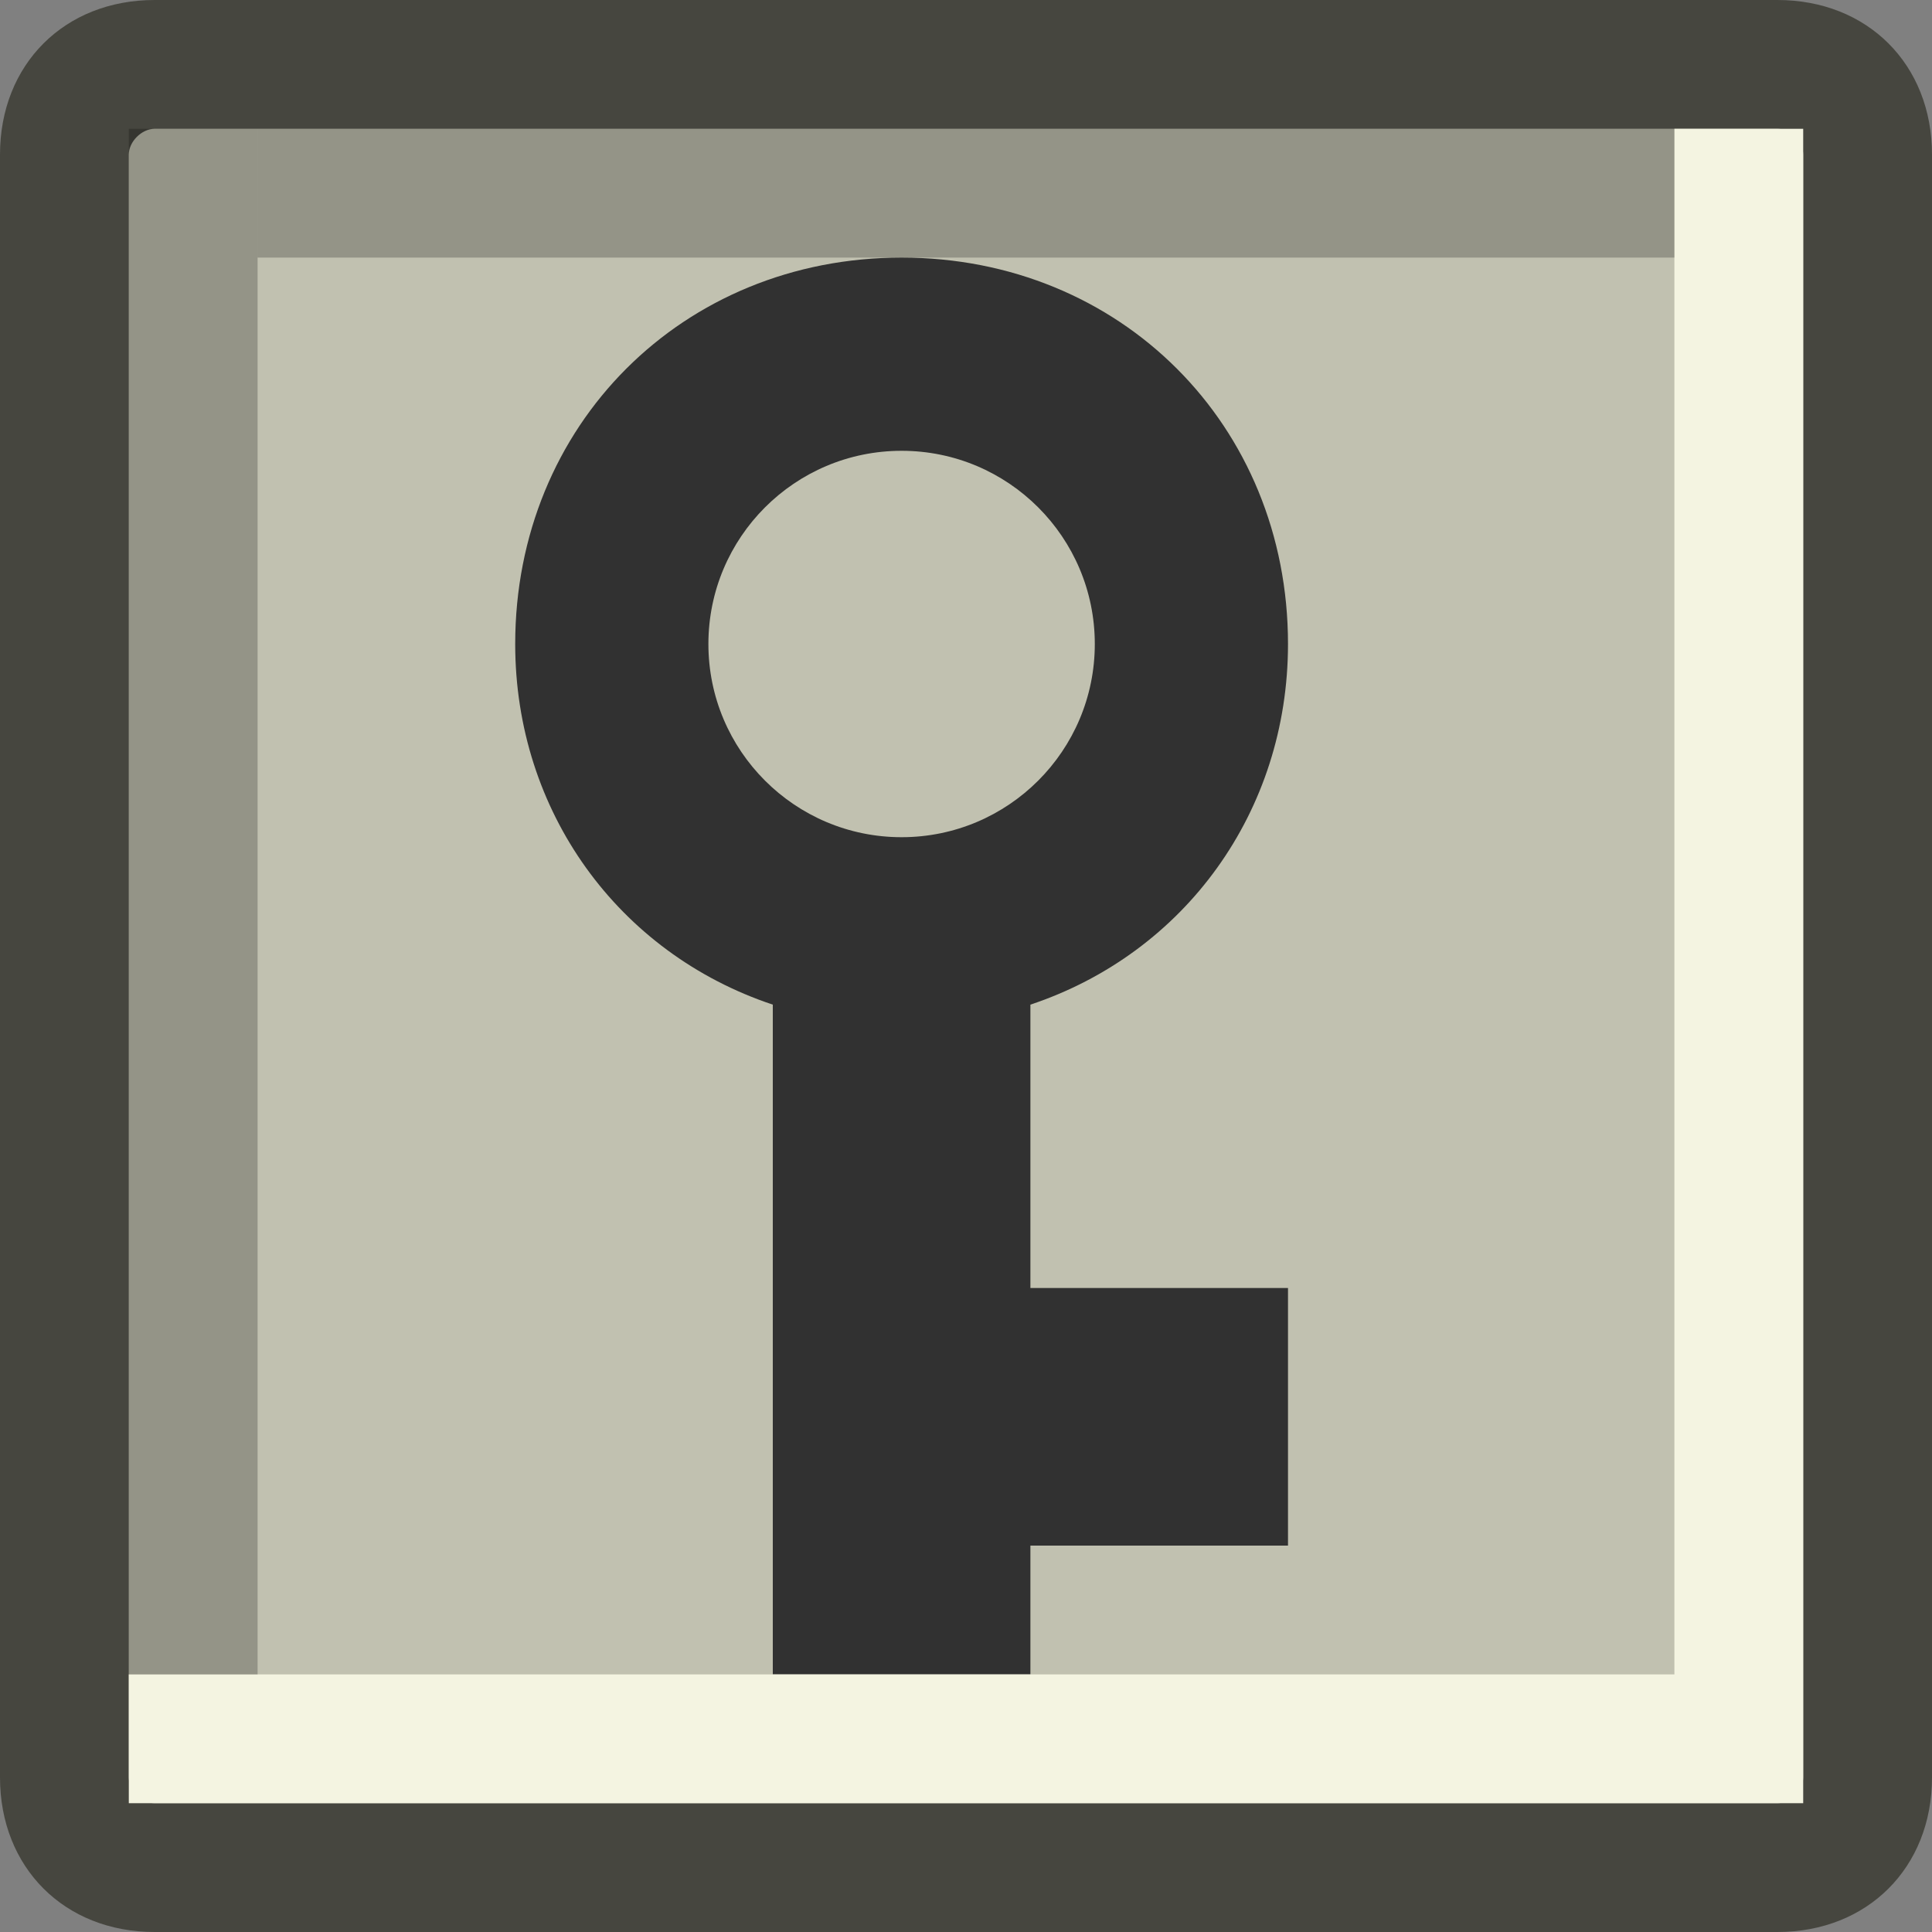
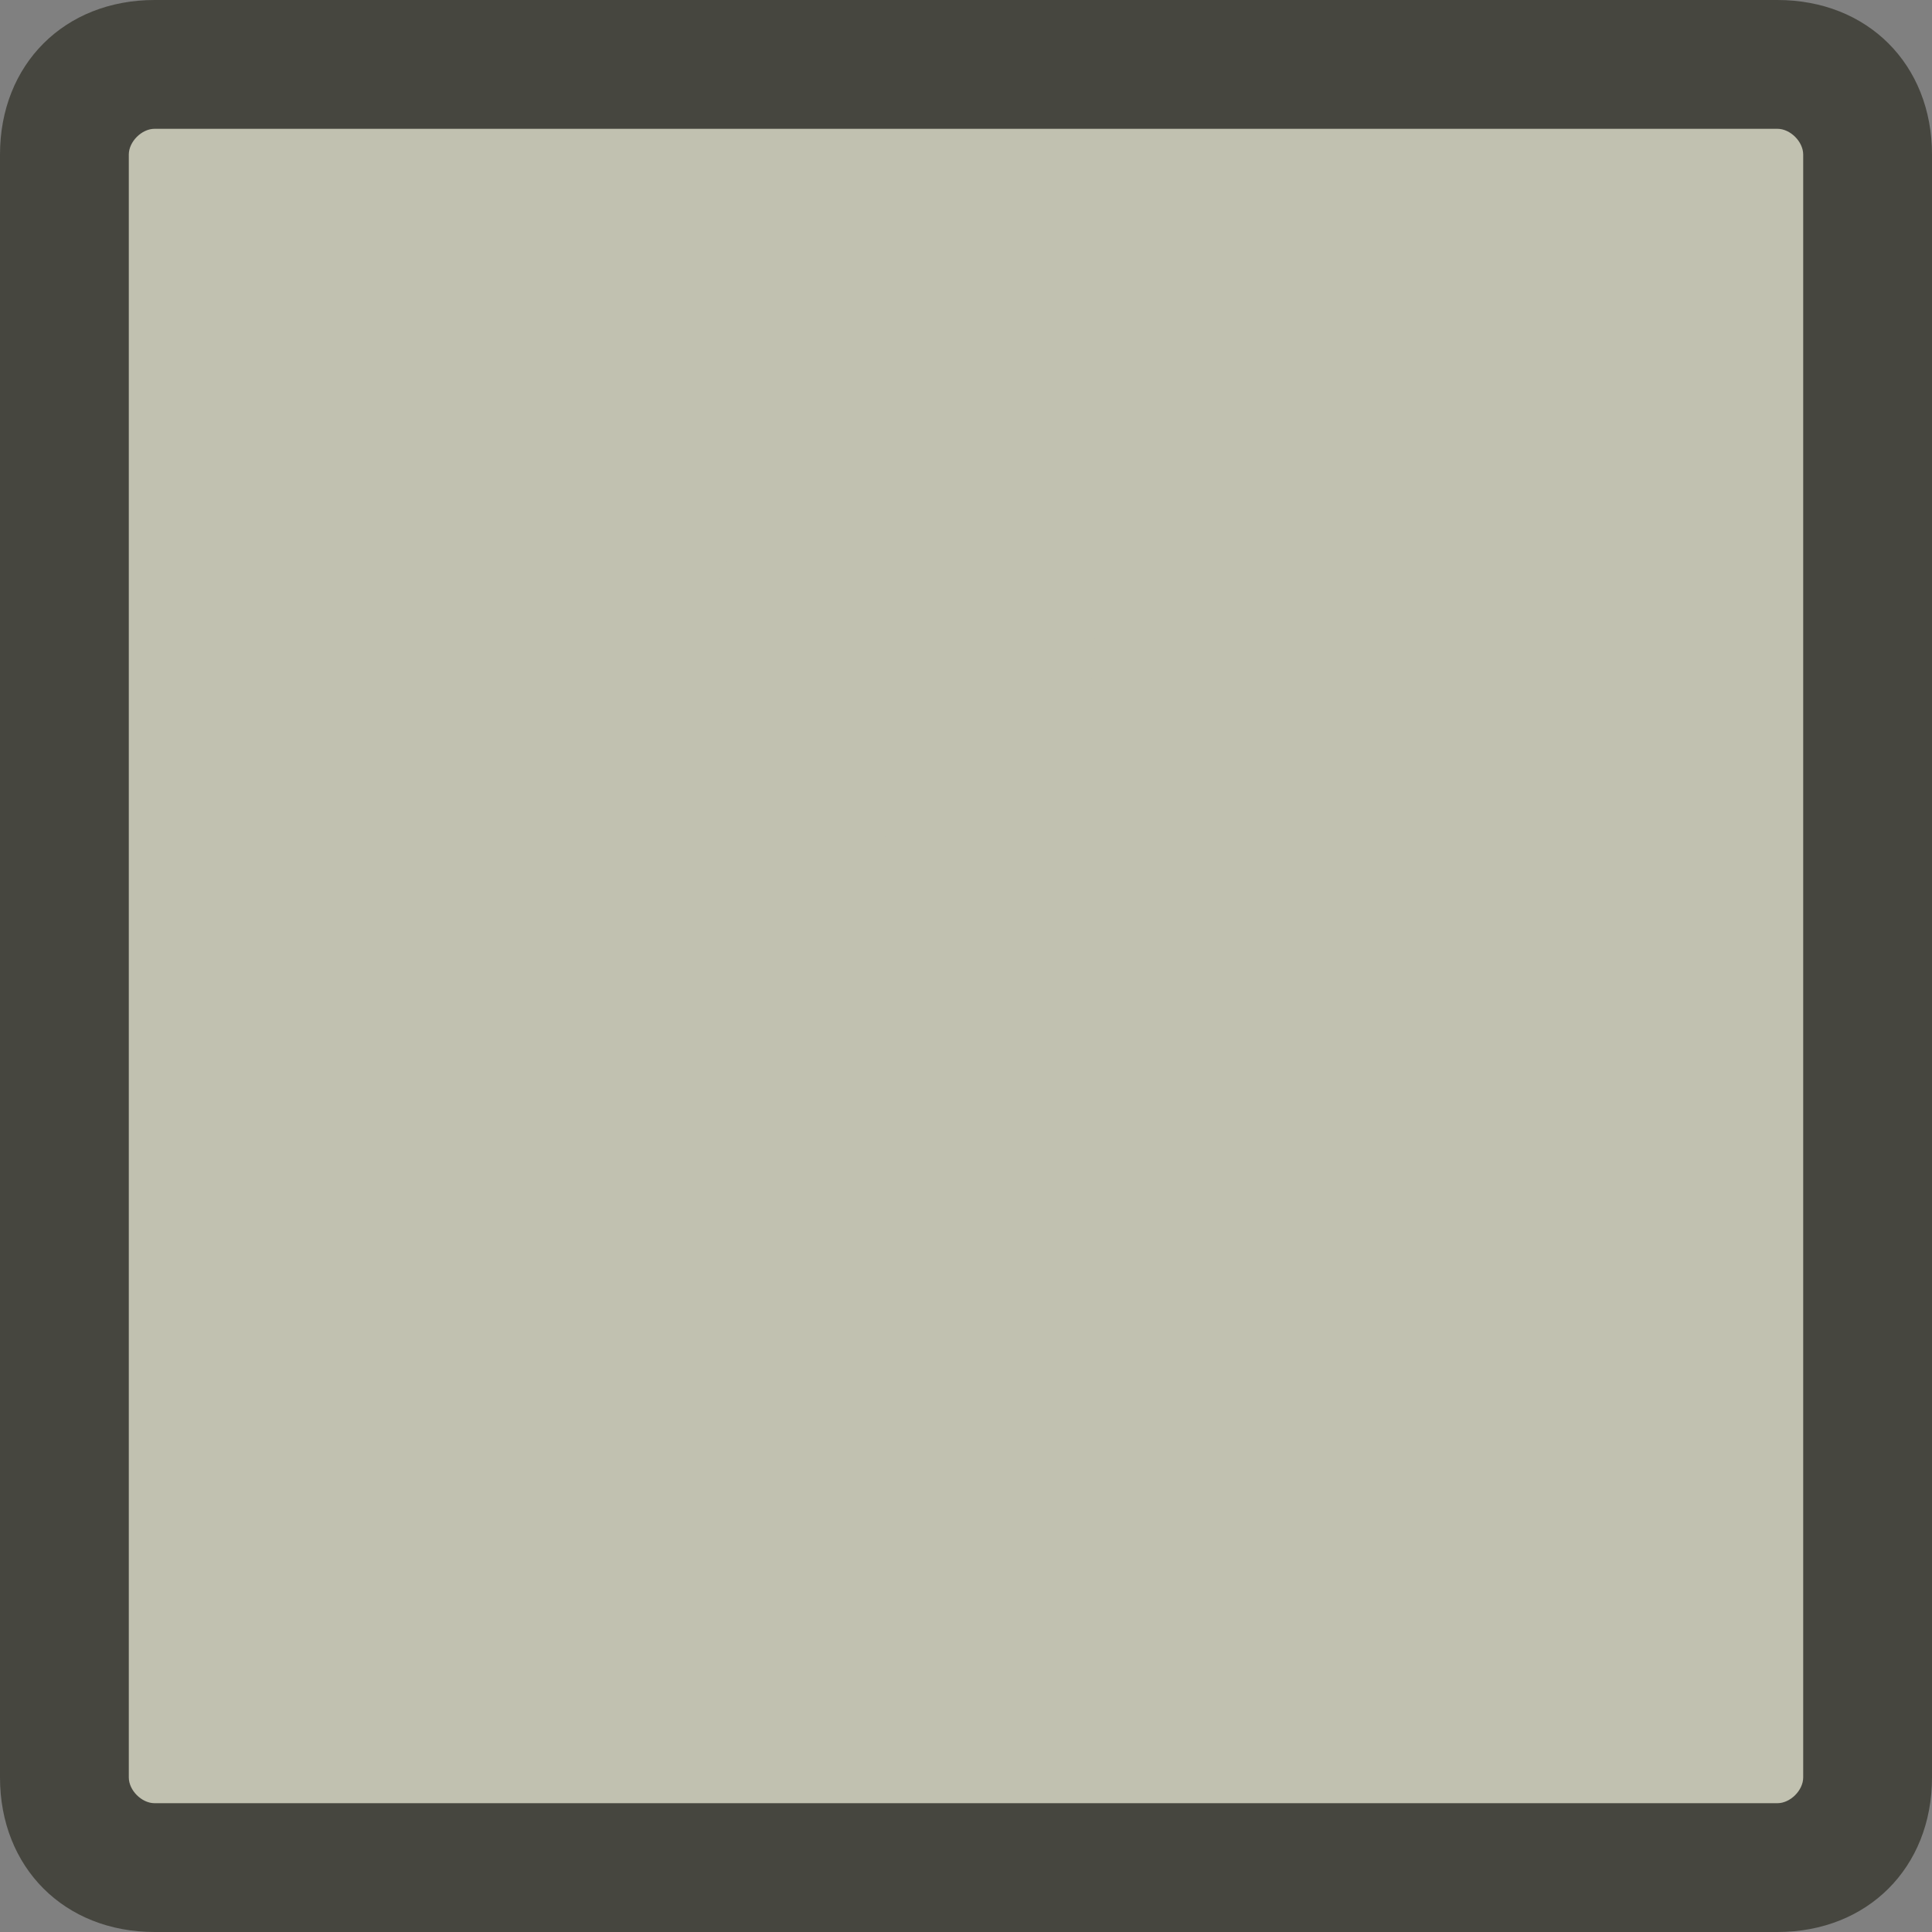
<svg xmlns="http://www.w3.org/2000/svg" xmlns:ns1="http://www.inkscape.org/namespaces/inkscape" xmlns:ns2="http://sodipodi.sourceforge.net/DTD/sodipodi-0.dtd" version="1.1" id="svg2" ns1:version="0.91 r13725" ns2:docname="keyframe_inbetween.svg" x="0px" y="0px" viewBox="0 0 15 15" style="enable-background:new 0 0 15 15;" xml:space="preserve">
  <rect x="0" y="0" width="15" height="15" fill="#808080" stroke="none" />
  <style type="text/css">
	.st0{fill:#C1C1B0;}
	.st1{fill:#46463F;}
	.st2{fill:#313131;}
	.st3{fill:#F4F4E1;}
	.st4{fill-opacity:0.235;}
</style>
  <ns2:namedview bordercolor="#666666" borderopacity="1" gridtolerance="10" guidetolerance="10" id="namedview23" ns1:current-layer="svg2" ns1:cx="7.5" ns1:cy="7.5" ns1:pageopacity="0" ns1:pageshadow="2" ns1:window-height="500" ns1:window-maximized="0" ns1:window-width="1109" ns1:window-x="0" ns1:window-y="0" ns1:zoom="15.733333" objecttolerance="10" pagecolor="#ffffff" showgrid="false">
	</ns2:namedview>
  <g id="path11" ns1:connector-curvature="0">
-     <path class="st0" d="M1.2,14.5c-0.4,0-0.7-0.3-0.7-0.7V1.2c0-0.4,0.3-0.7,0.7-0.7h12.6c0.4,0,0.7,0.3,0.7,0.7v12.6   c0,0.4-0.3,0.7-0.7,0.7H1.2z" />
+     <path class="st0" d="M1.2,14.5c-0.4,0-0.7-0.3-0.7-0.7V1.2c0-0.4,0.3-0.7,0.7-0.7h12.6c0.4,0,0.7,0.3,0.7,0.7v12.6   c0,0.4-0.3,0.7-0.7,0.7z" />
    <path class="st1" d="M13.8,1C13.9,1,14,1.1,14,1.2v12.6c0,0.1-0.1,0.2-0.2,0.2H1.2C1.1,14,1,13.9,1,13.8V1.2C1,1.1,1.1,1,1.2,1   H13.8 M13.8,0H1.2C0.5,0,0,0.5,0,1.2v12.6C0,14.5,0.5,15,1.2,15h12.6c0.7,0,1.2-0.5,1.2-1.2V1.2C15,0.5,14.5,0,13.8,0L13.8,0z" />
  </g>
-   <path class="st2" d="M8,13H6V7.8C4.8,7.4,4,6.3,4,5c0-1.7,1.3-3,3-3s3,1.3,3,3c0,1.3-0.8,2.4-2,2.8V10h2v2H8V13z" />
  <circle class="st0" cx="7" cy="5" r="1.5" />
-   <path id="path17" ns1:connector-curvature="0" class="st3" d="M1,13h12V1h1v13H1V13z" />
-   <rect id="rect19" x="1" y="1" class="st4" width="1" height="12" />
-   <rect id="rect21" x="2" y="1" class="st4" width="11" height="1" />
</svg>